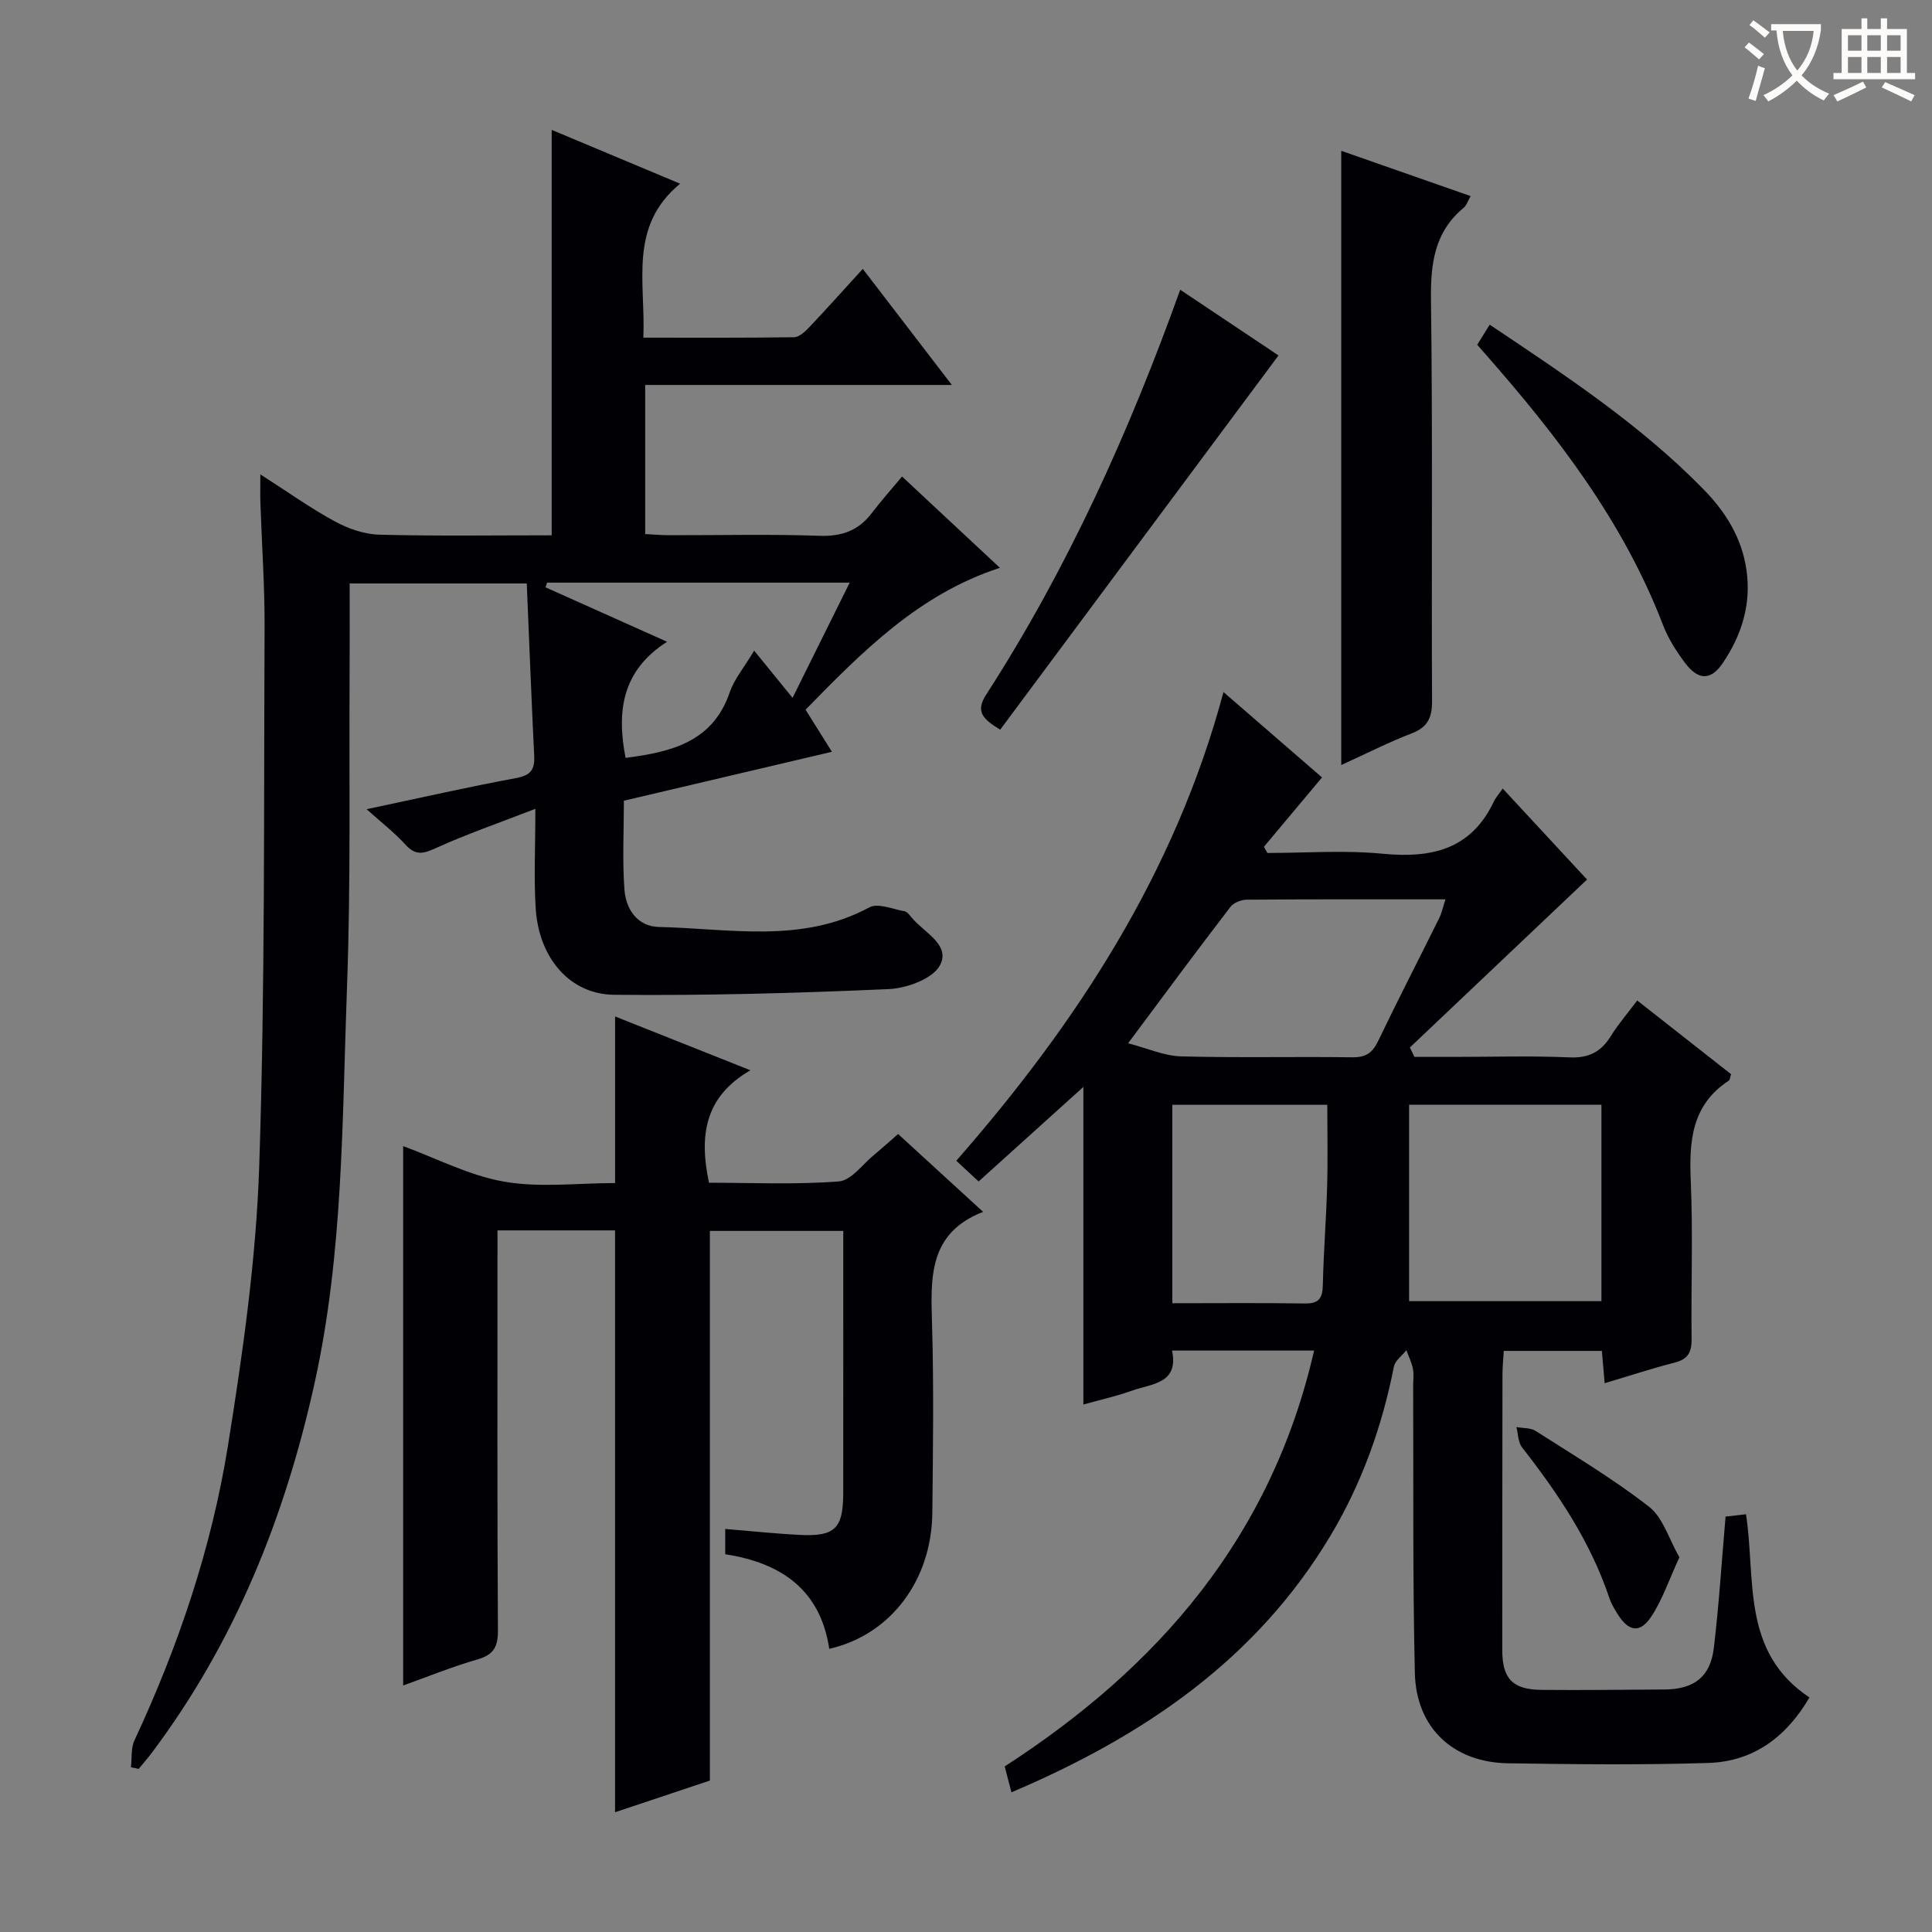
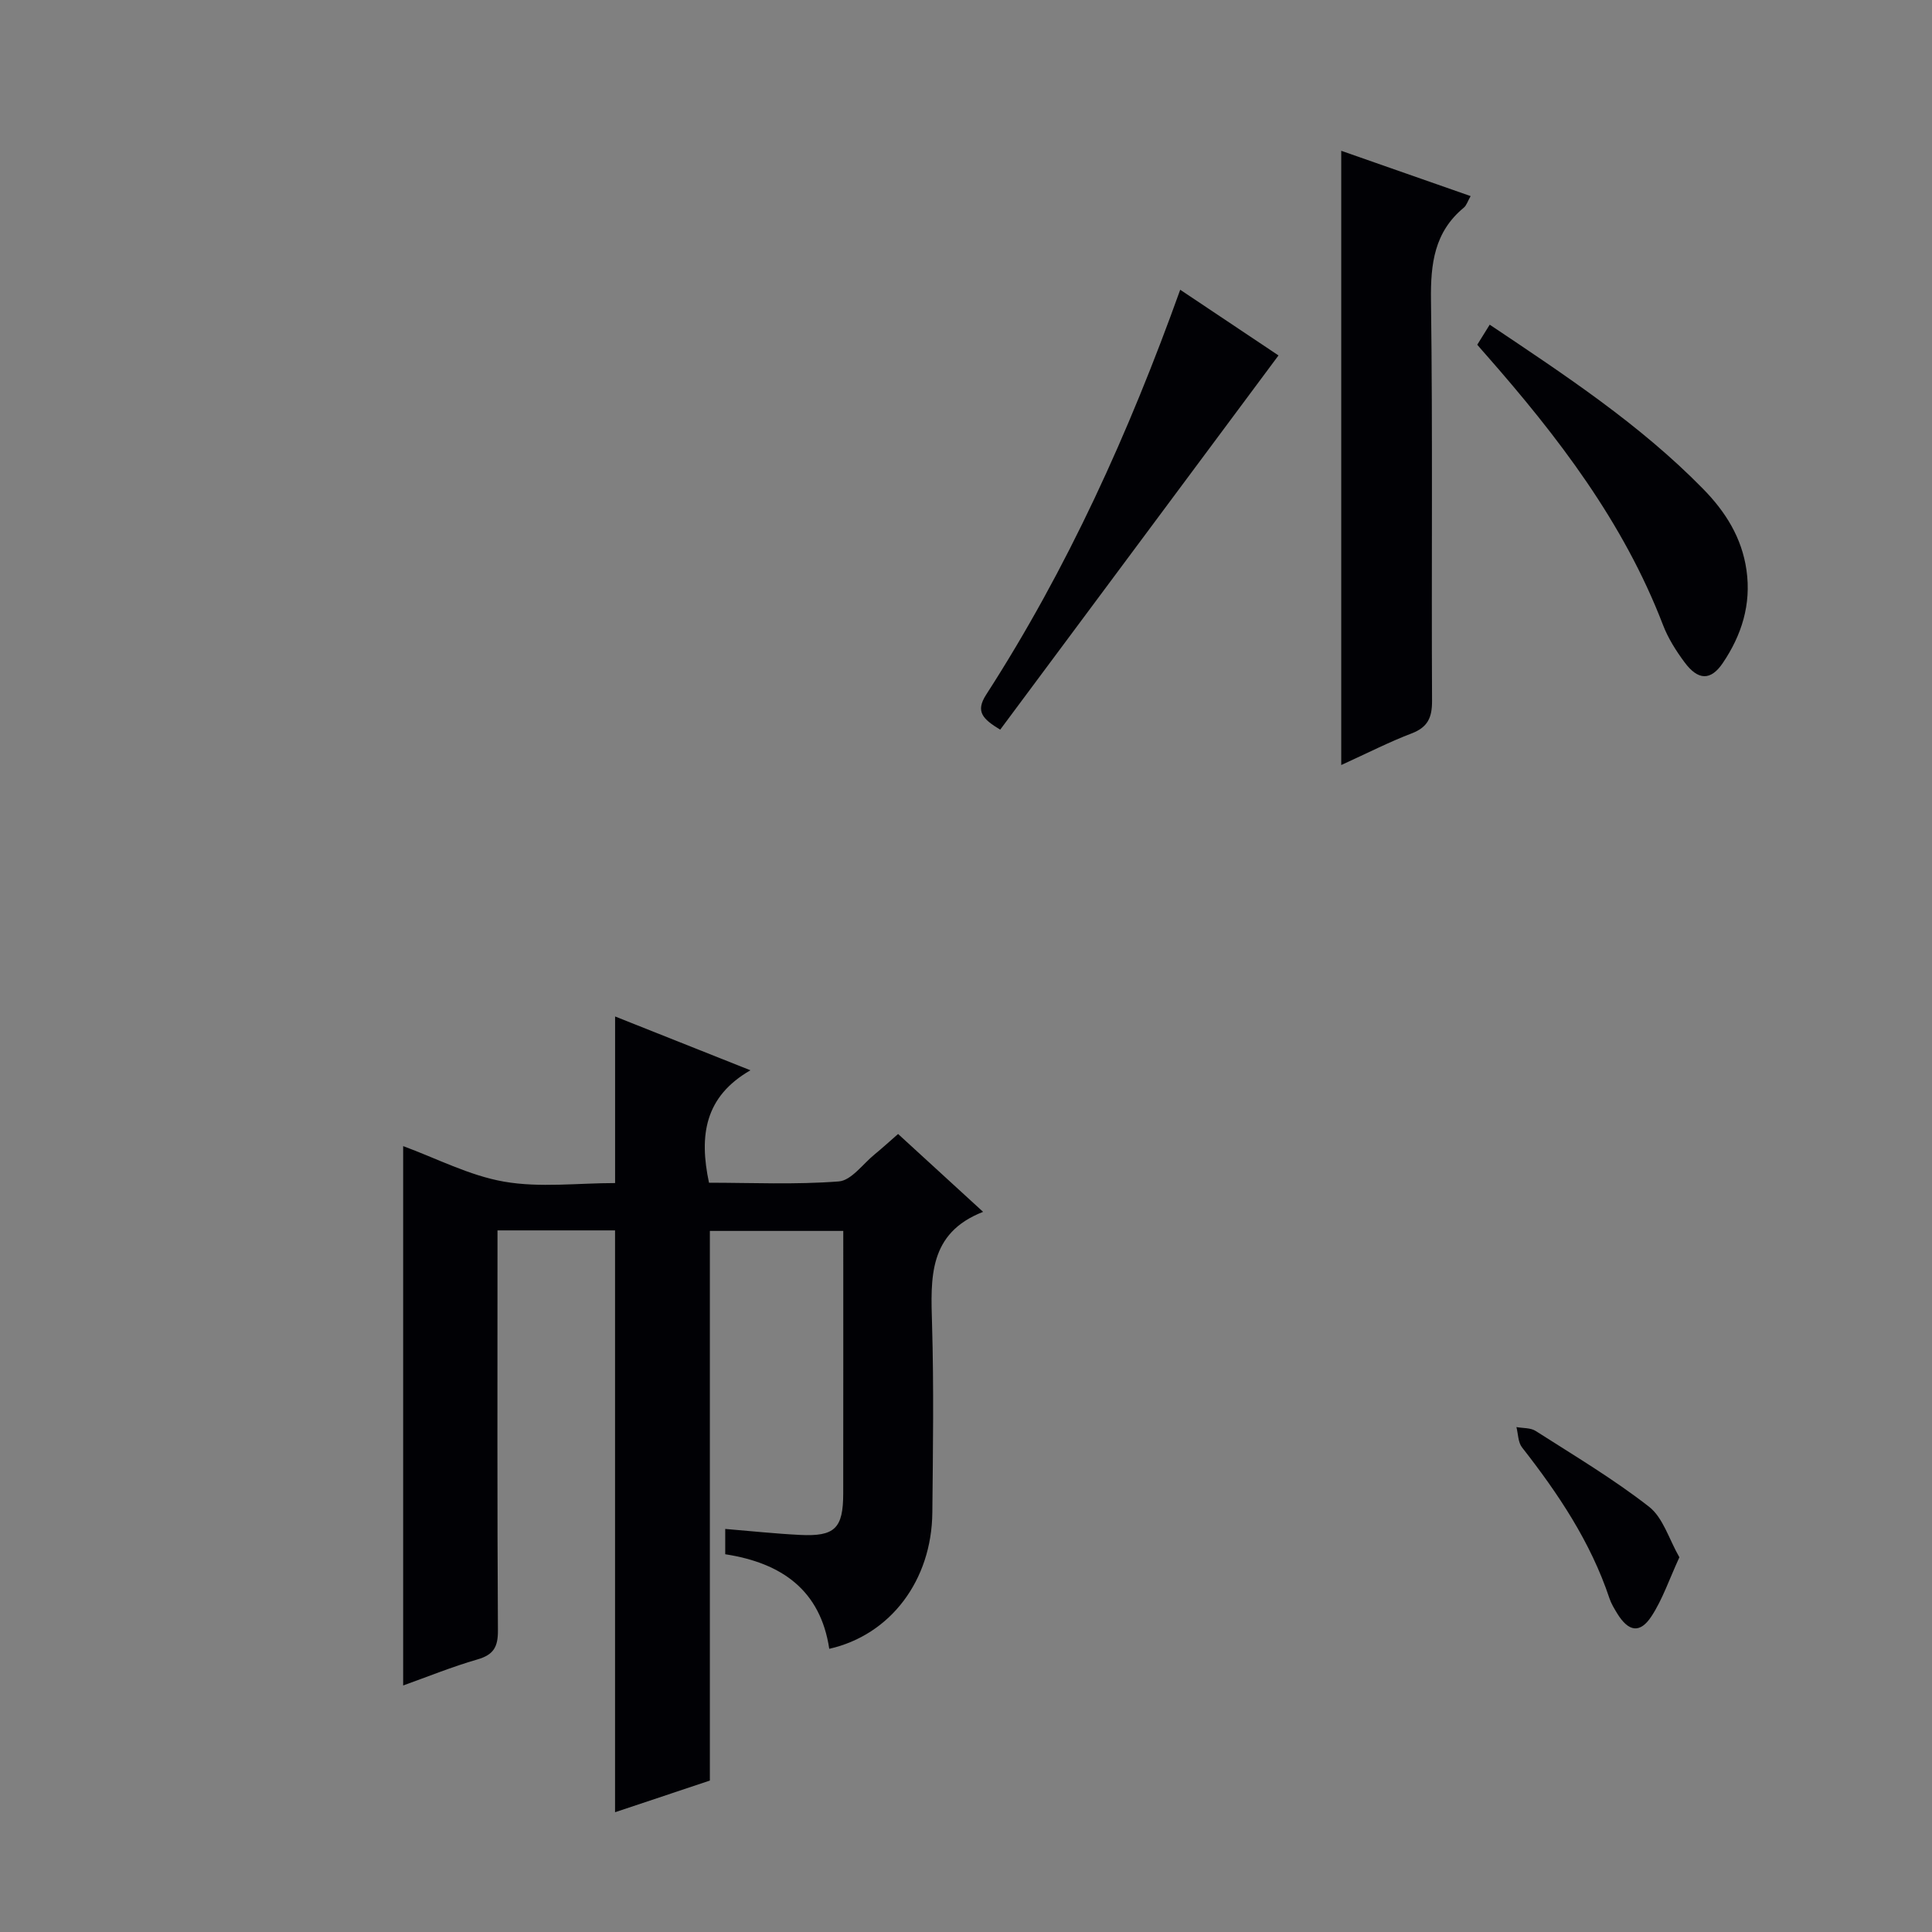
<svg xmlns="http://www.w3.org/2000/svg" enable-background="new 0 0 400 400" viewBox="0 0 400 400">
  <rect x="0" y="0" width="400" height="400" fill="#808080" stroke="none" />
  <g fill="#010105">
-     <path d="m272.07 279.62c-10.08 0-19.38 0-29.41 0 1.44 6.92-4.25 6.84-8.33 8.31-3.25 1.16-6.64 1.91-10.03 2.86 0-21.8 0-43.39 0-65.75-7.58 6.83-14.5 13.08-21.69 19.57-1.7-1.58-3-2.79-4.62-4.29 24.97-28.53 45.27-59.58 55.32-97.03 7.24 6.27 14 12.13 20.4 17.67-4.12 4.92-8.08 9.64-12.03 14.36.24.43.48.85.72 1.28 7.93 0 15.93-.61 23.78.15 10.11.98 18.33-.79 23.08-10.75.42-.89 1.11-1.65 1.86-2.74 6.49 7.01 12.45 13.44 17.46 18.84-12.44 11.79-24.56 23.28-36.68 34.77.32.65.64 1.3.95 1.95h8.09c8 0 16.01-.25 24 .1 4 .18 6.56-1.15 8.58-4.43 1.47-2.39 3.33-4.53 5.45-7.35 6.64 5.22 13.09 10.28 19.43 15.26-.24.73-.25 1.19-.46 1.33-7.77 5.07-8.25 12.64-7.88 20.96.47 10.81.03 21.66.17 32.49.04 2.77-.74 4.23-3.53 4.94-4.77 1.22-9.45 2.77-14.47 4.26-.22-2.49-.38-4.44-.58-6.69-6.71 0-13.31 0-20.31 0-.1 1.75-.27 3.35-.27 4.94-.03 19-.04 38-.04 57 0 5.91 2.12 8.18 8.1 8.24 8.5.08 17-.03 25.5-.08 6.08-.04 9.49-2.61 10.2-8.59 1.06-8.89 1.62-17.83 2.43-27.2 1.2-.14 2.59-.3 4.23-.49 2.07 13.48-1.06 28.5 13.14 37.93-4.69 8.04-11.47 13.26-20.92 13.56-13.82.44-27.67.28-41.49.07-11.35-.18-19.03-7.33-19.29-18.7-.46-19.82-.27-39.66-.35-59.49 0-1.17.18-2.37-.05-3.49-.27-1.32-.89-2.57-1.35-3.85-.89 1.13-2.34 2.16-2.59 3.42-2.44 12.34-6.6 24.02-13.04 34.84-15.43 25.89-38.93 41.71-66.14 53.28-.49-1.89-.9-3.47-1.4-5.36 31.82-20.56 55.21-47.48 64.06-86.1zm19.67-50.89v40.66h39.82c0-13.8 0-27.17 0-40.66-13.26 0-26.15 0-39.82 0zm-58.18-12.73c4.05 1.05 7.47 2.61 10.93 2.71 11.82.32 23.66.03 35.49.19 2.75.04 4.16-.89 5.33-3.33 4.1-8.56 8.46-16.99 12.67-25.5.53-1.08.77-2.3 1.29-3.87-14.16 0-27.65-.04-41.14.07-1.15.01-2.72.62-3.38 1.49-6.97 9.07-13.77 18.28-21.19 28.24zm9.16 53.82c9.57 0 18.55-.09 27.52.05 2.95.04 3.58-1.22 3.64-3.88.15-6.8.7-13.59.89-20.39.16-5.57.03-11.15.03-16.86-10.98 0-21.38 0-32.08 0z" />
-     <path d="m27.11 365.89c.22-1.86-.03-3.94.72-5.55 9.1-19.52 15.97-39.84 19.37-61.05 3.07-19.16 5.83-38.53 6.47-57.88 1.23-37.11.93-74.28 1.11-111.42.04-8.64-.58-17.29-.87-25.94-.05-1.59-.01-3.18-.01-5.84 5.68 3.64 10.38 7 15.42 9.74 2.77 1.5 6.09 2.67 9.2 2.75 11.81.31 23.63.13 35.7.13 0-28.02 0-55.71 0-83.94 8.54 3.58 17.04 7.14 26.59 11.14-10.75 8.87-7.12 20.39-7.61 31.88 10.65 0 20.92.06 31.18-.09 1.07-.02 2.29-1.14 3.14-2.04 3.66-3.86 7.2-7.83 11.11-12.11 6.09 7.93 12.04 15.68 18.44 24.03-21.37 0-42.22 0-63.49 0v30.87c1.58.08 3.33.24 5.08.24 10.33.02 20.68-.24 31 .12 4.6.16 8.03-1.04 10.79-4.65 1.91-2.51 4.02-4.87 6.31-7.62 7.33 6.84 13.73 12.8 20.26 18.9-16.83 5.48-28.45 17.34-40.24 29.37 1.84 2.94 3.49 5.57 5.46 8.72-14.48 3.41-28.59 6.72-43.07 10.13 0 6.24-.34 12.36.12 18.43.3 4.05 2.68 7.61 7.17 7.71 14.63.33 29.52 3.5 43.53-4.06 1.77-.96 4.83.37 7.26.8.56.1 1.07.78 1.48 1.29 2.52 3.1 8.14 5.62 5.88 9.9-1.48 2.79-6.85 4.76-10.57 4.93-18.94.84-37.92 1.37-56.88 1.18-9.23-.09-15.56-7.65-16.24-17.76-.41-6.25-.08-12.55-.08-20.74-7.73 3-14.21 5.23-20.42 8.05-2.58 1.17-4.26 1.79-6.43-.59-2.28-2.51-5-4.61-8.09-7.38 10.92-2.31 20.9-4.59 30.96-6.45 3.01-.56 3.88-1.74 3.74-4.57-.57-11.78-1.03-23.57-1.54-35.72-12.49 0-24.53 0-36.67 0 0 6.39.03 12.52-.01 18.64-.12 21.66.26 43.34-.54 64.98-1.01 27.37-.74 54.88-6.7 81.89-6.13 27.79-16.49 53.62-33.65 76.51-.88 1.17-1.85 2.28-2.78 3.41-.51-.1-1.06-.22-1.6-.34zm86.16-245.26c-.11.32-.21.65-.32.97 8 3.58 15.99 7.16 25.16 11.27-9.45 6.02-10.43 14.58-8.59 24.04 9.44-1.22 18.08-3.25 21.6-13.67.87-2.56 2.77-4.78 5.02-8.53 2.82 3.47 5.2 6.4 7.95 9.77 4.1-8.26 7.85-15.82 11.83-23.85-21.51 0-42.08 0-62.65 0z" />
    <path d="m185.94 234.78c5.94 5.44 11.45 10.48 17.6 16.12-11.36 4.42-10.85 13.7-10.57 23.26.38 12.99.19 26 .06 39-.13 14.01-8.64 25.34-21.34 28.21-1.82-12.09-9.78-17.77-21.54-19.58 0-1.53 0-3.08 0-5.24 5.35.44 10.42.99 15.52 1.24 7.18.35 8.9-1.36 8.91-8.58.02-17.98.01-35.96.01-54.36-9.58 0-18.77 0-27.62 0v113.8c-5.97 1.99-12.79 4.27-19.63 6.55 0-40.35 0-80.24 0-120.46-7.79 0-15.71 0-24.34 0v5.35c0 25.83-.07 51.67.09 77.5.02 3.42-.92 5.02-4.25 5.98-5.23 1.51-10.31 3.58-15.37 5.39 0-37.4 0-74.48 0-111.67 6.83 2.5 13.67 6.1 20.91 7.36 7.42 1.29 15.23.29 22.97.29 0-11.58 0-22.77 0-34.49 8.96 3.56 17.88 7.11 28.02 11.14-9.47 5.45-10.66 13.49-8.58 23.28 8.74 0 17.85.43 26.88-.27 2.59-.2 4.96-3.6 7.39-5.58 1.54-1.26 3-2.6 4.88-4.24z" />
    <path d="m277.69 31.22c8.61 3.02 17.48 6.12 26.79 9.38-.63 1.09-.86 1.94-1.41 2.39-6.12 5.05-6.9 11.63-6.8 19.18.37 27.64.08 55.28.22 82.92.02 3.47-.88 5.48-4.24 6.76-4.62 1.76-9.04 4.03-14.56 6.54 0-42.74 0-84.73 0-127.17z" />
    <path d="m207.08 151.07c-3.6-2.2-5.18-3.72-2.91-7.24 16.83-26.1 29.55-54.21 40.18-83.84 7.1 4.74 14.03 9.37 20.35 13.6-19.36 26.04-38.39 51.63-57.62 77.48z" />
    <path d="m305.85 71.37c.76-1.23 1.53-2.47 2.58-4.15 15.62 10.47 31.1 20.65 44.18 34 4.64 4.73 8.02 10.1 8.98 16.81 1.02 7.11-1.01 13.49-4.91 19.25-2.51 3.71-5.13 3.59-7.91-.16-1.77-2.38-3.42-4.99-4.47-7.74-8.18-21.31-21.79-39.03-36.65-55.94-.56-.61-1.09-1.25-1.8-2.07z" />
    <path d="m347.7 322.42c-2.12 4.6-3.48 8.69-5.75 12.17-2.4 3.69-4.79 3.27-7.15-.58-.6-.99-1.22-2.01-1.58-3.09-3.89-11.66-10.6-21.67-18.1-31.25-.83-1.06-.8-2.79-1.16-4.21 1.34.25 2.93.12 3.99.81 7.93 5.07 16.06 9.91 23.46 15.68 2.92 2.27 4.13 6.72 6.29 10.47z" />
  </g>
-   <path d="m362.1 8.8c1.1.8 2.1 1.6 3.1 2.4l-1 1.1c-1.3-1.1-2.3-2-3-2.5zm1.9 4.8c.5.2.9.4 1.4.5-.6 2.3-1.3 4.5-1.9 6.8l-1.5-.5c.8-2.1 1.4-4.3 2-6.8zm-1-9.4c1.3.9 2.4 1.8 3.4 2.5l-1 1.1c-1.4-1.2-2.4-2.1-3.2-2.6zm3.7 2.2v-1.4h10.3v1.2c-.5 3.6-1.8 6.8-4 9.4 1.5 1.6 3.4 2.8 5.7 3.8-.3.4-.7.8-1.1 1.4-2.3-1.1-4.1-2.5-5.6-4.1-1.6 1.6-3.6 3.1-5.9 4.3-.3-.5-.7-.9-1-1.3 2.4-1.1 4.4-2.5 6-4.1-1.9-2.5-3-5.6-3.3-9.3h-1.1zm8.8 0h-6.4c.3 3.3 1.3 6 3 8.2 2-2.3 3.1-5.1 3.4-8.2z" fill="#fcfbfa" />
-   <path d="m385.3 3.8h1.3v2.2h2.8v-2.2h1.3v2.2h4.1v9.1h1.7v1.3h-16.9v-1.3h1.7v-9.1h4.1v-2.2zm.4 13.1.7 1.2c-1.8.9-3.8 1.9-6 2.9-.2-.4-.5-.8-.8-1.3 2.3-1 4.3-1.9 6.1-2.8zm-3.1-6.4h2.8v-3.2h-2.8zm0 4.6h2.8v-3.3h-2.8zm4-4.6h2.8v-3.2h-2.8zm0 4.6h2.8v-3.3h-2.8zm3.7 1.9c2.1.9 4.1 1.8 6.1 2.7l-.7 1.3c-2.2-1.1-4.2-2-6.1-2.9zm3.2-9.7h-2.8v3.2h2.8zm-2.8 7.8h2.8v-3.3h-2.8z" fill="#fcfbfa" />
</svg>